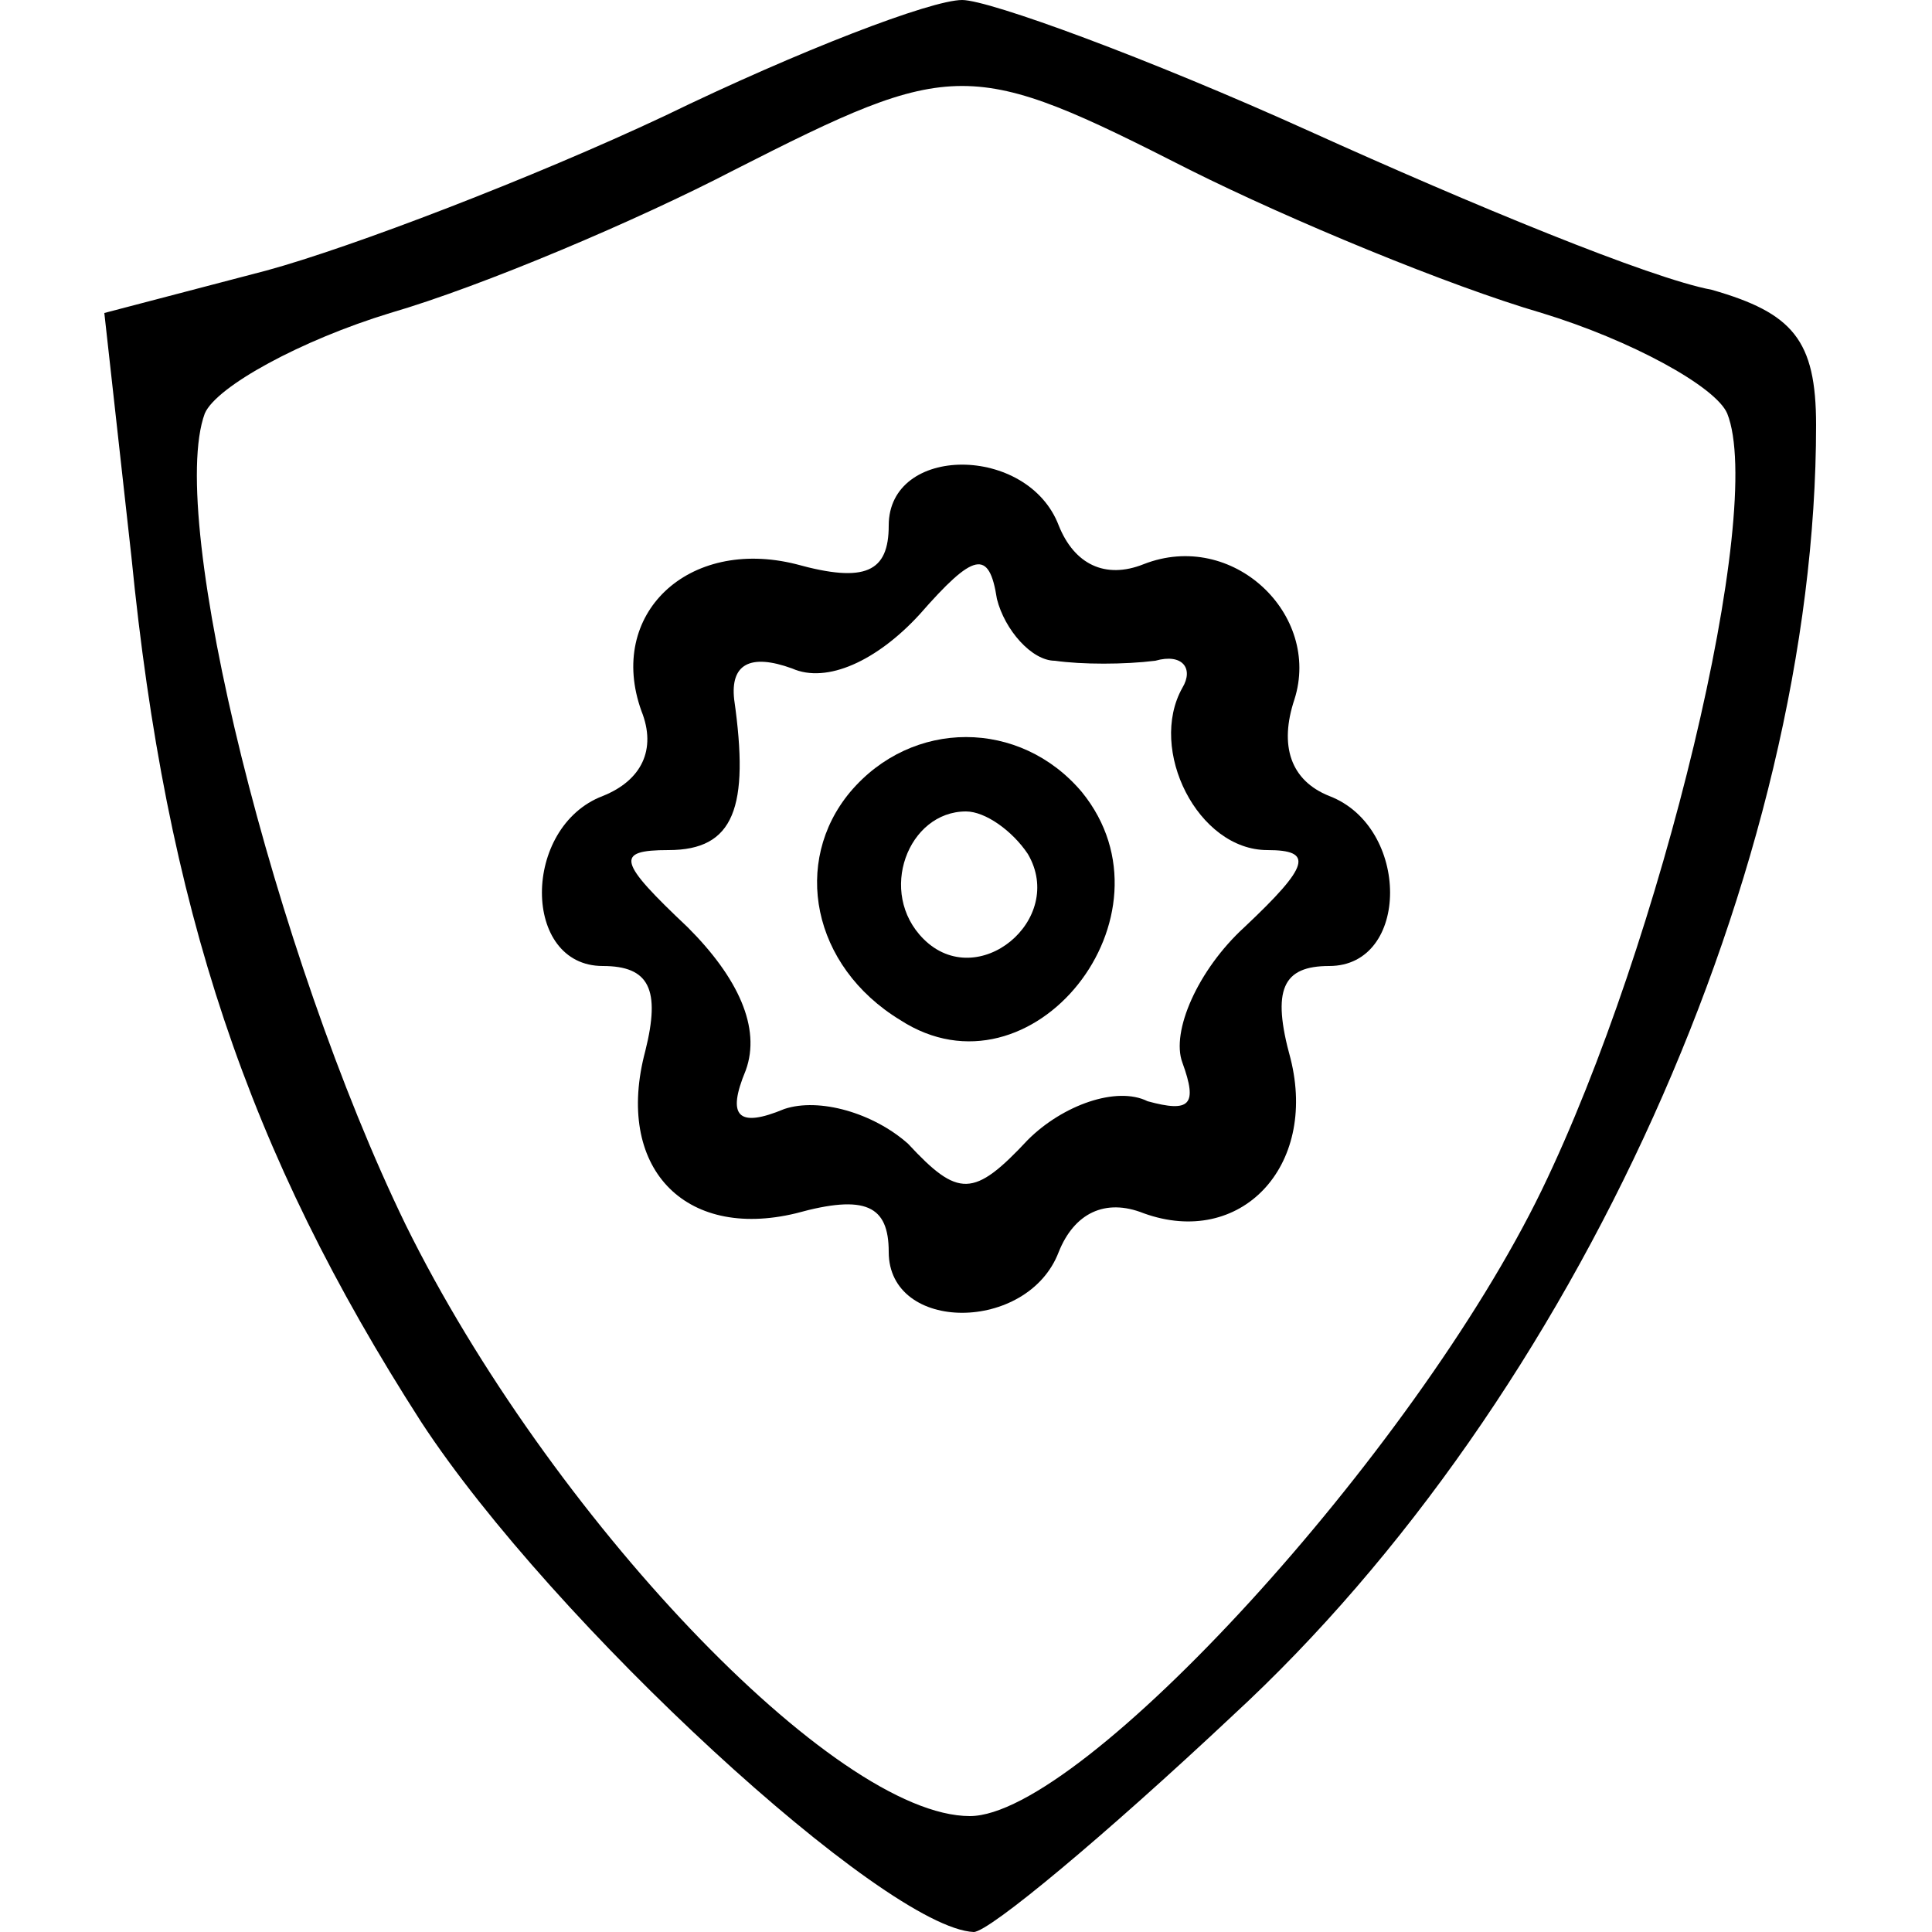
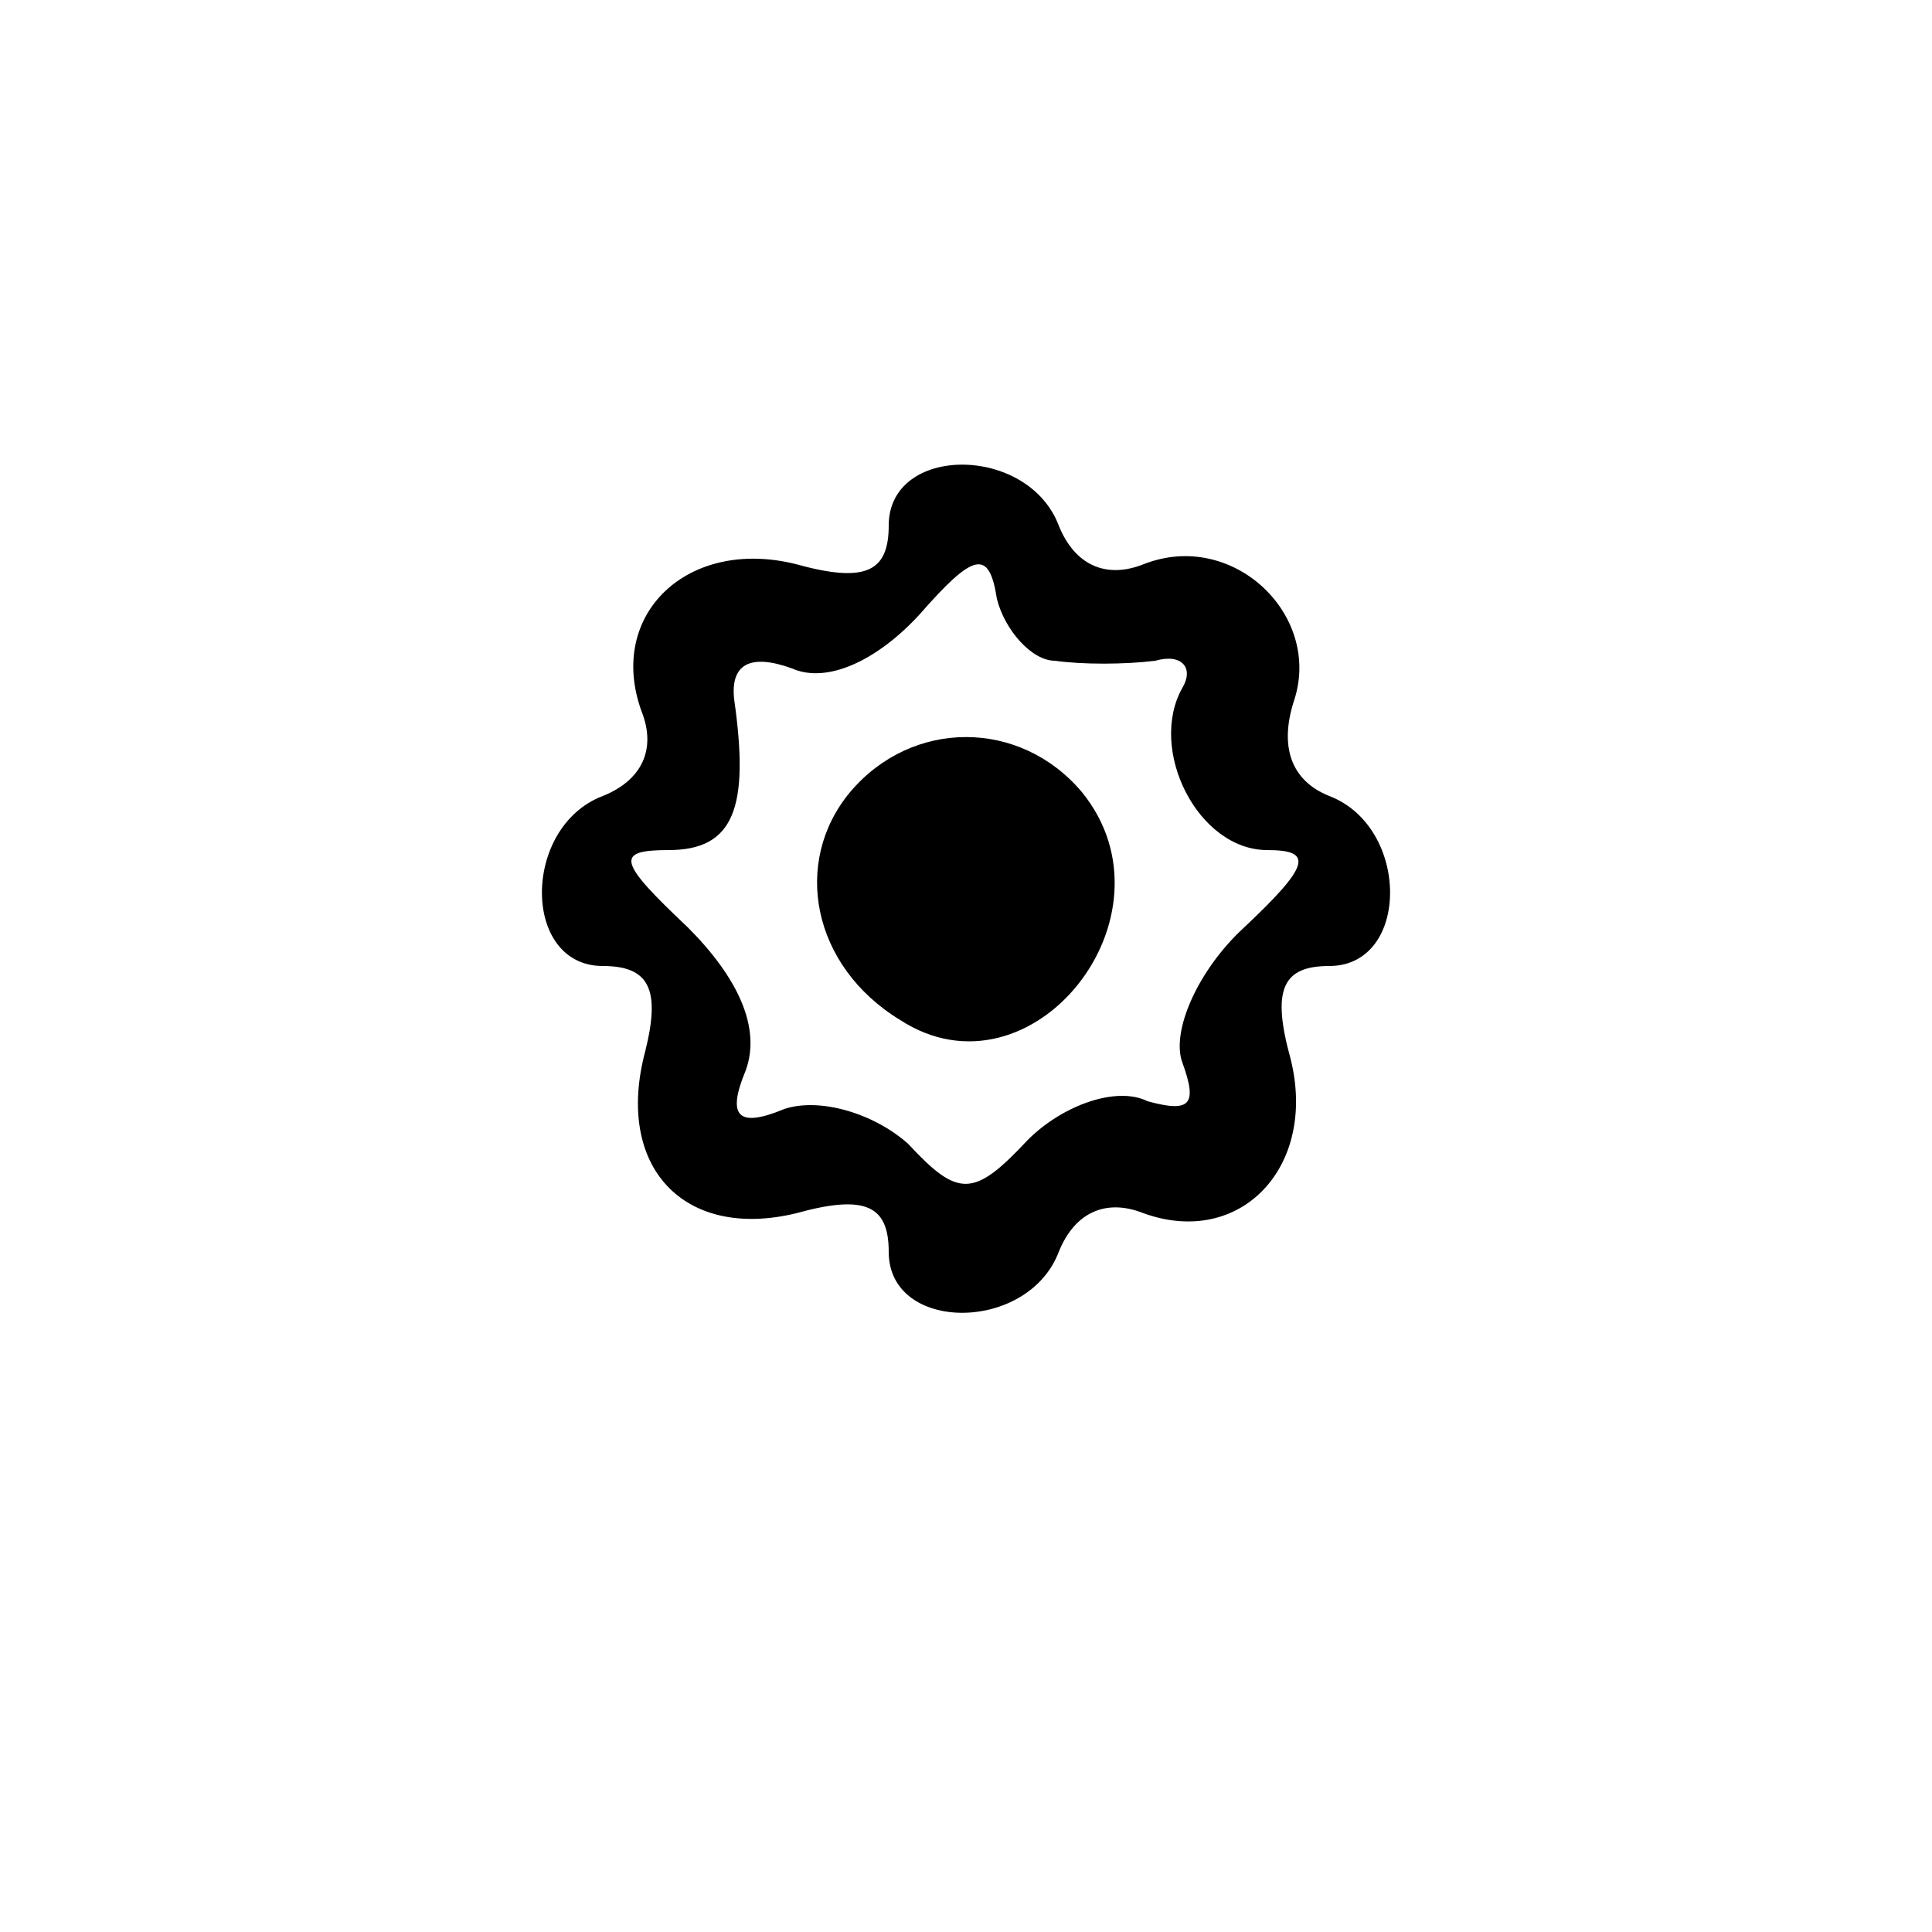
<svg xmlns="http://www.w3.org/2000/svg" version="1.0" width="50pt" height="50pt" viewBox="0 0 50 50" preserveAspectRatio="xMidYMid meet">
  <g transform="translate(0,50) scale(0.1,-0.1)" fill="#000000" stroke="none">
-     <path d="M172 470 c-34 -16 -81 -34 -103 -40 l-42 -11 7 -63 c9 -91 30 -154 75 -224 34 -52 120 -131 143 -132 4 0 34 25 67 56 89 82 151 220 151 334 0 22 -6 29 -27 35 -16 3 -62 22 -104 41 -42 19 -83 34 -90 34 -8 0 -42 -13 -77 -30z m136 -14 c26 -13 67 -30 91 -37 23 -7 45 -19 48 -26 10 -25 -17 -137 -48 -201 -33 -68 -119 -162 -148 -162 -35 0 -109 78 -146 153 -34 70 -62 183 -52 210 3 7 25 19 48 26 24 7 64 24 89 37 57 29 61 29 118 0z" />
    <path d="M230 364 c0 -12 -6 -15 -24 -10 -28 7 -49 -13 -40 -38 4 -10 0 -18 -10 -22 -21 -8 -21 -44 0 -44 12 0 15 -6 11 -22 -8 -30 10 -49 39 -42 18 5 24 2 24 -10 0 -21 36 -21 44 0 4 10 12 14 22 10 25 -9 45 12 38 40 -5 18 -2 24 10 24 21 0 21 36 0 44 -10 4 -13 13 -9 25 7 22 -16 44 -39 35 -10 -4 -18 0 -22 10 -8 21 -44 21 -44 0z m43 -35 c7 -1 18 -1 26 0 7 2 10 -2 7 -7 -9 -16 4 -42 22 -42 12 0 11 -4 -6 -20 -12 -11 -19 -27 -16 -35 4 -11 2 -13 -9 -10 -8 4 -22 -1 -31 -10 -14 -15 -18 -15 -31 -1 -9 8 -23 12 -32 9 -12 -5 -15 -2 -10 10 4 11 -2 24 -15 37 -18 17 -19 20 -5 20 17 0 21 11 17 39 -1 9 4 12 15 8 9 -4 22 2 33 14 14 16 18 17 20 4 2 -8 9 -16 15 -16z" />
-     <path d="M220 295 c-15 -18 -10 -45 13 -59 34 -22 73 27 47 59 -16 19 -44 19 -60 0z m46 -16 c10 -17 -13 -36 -27 -22 -12 12 -4 33 11 33 5 0 12 -5 16 -11z" />
+     <path d="M220 295 c-15 -18 -10 -45 13 -59 34 -22 73 27 47 59 -16 19 -44 19 -60 0z m46 -16 z" />
  </g>
</svg>